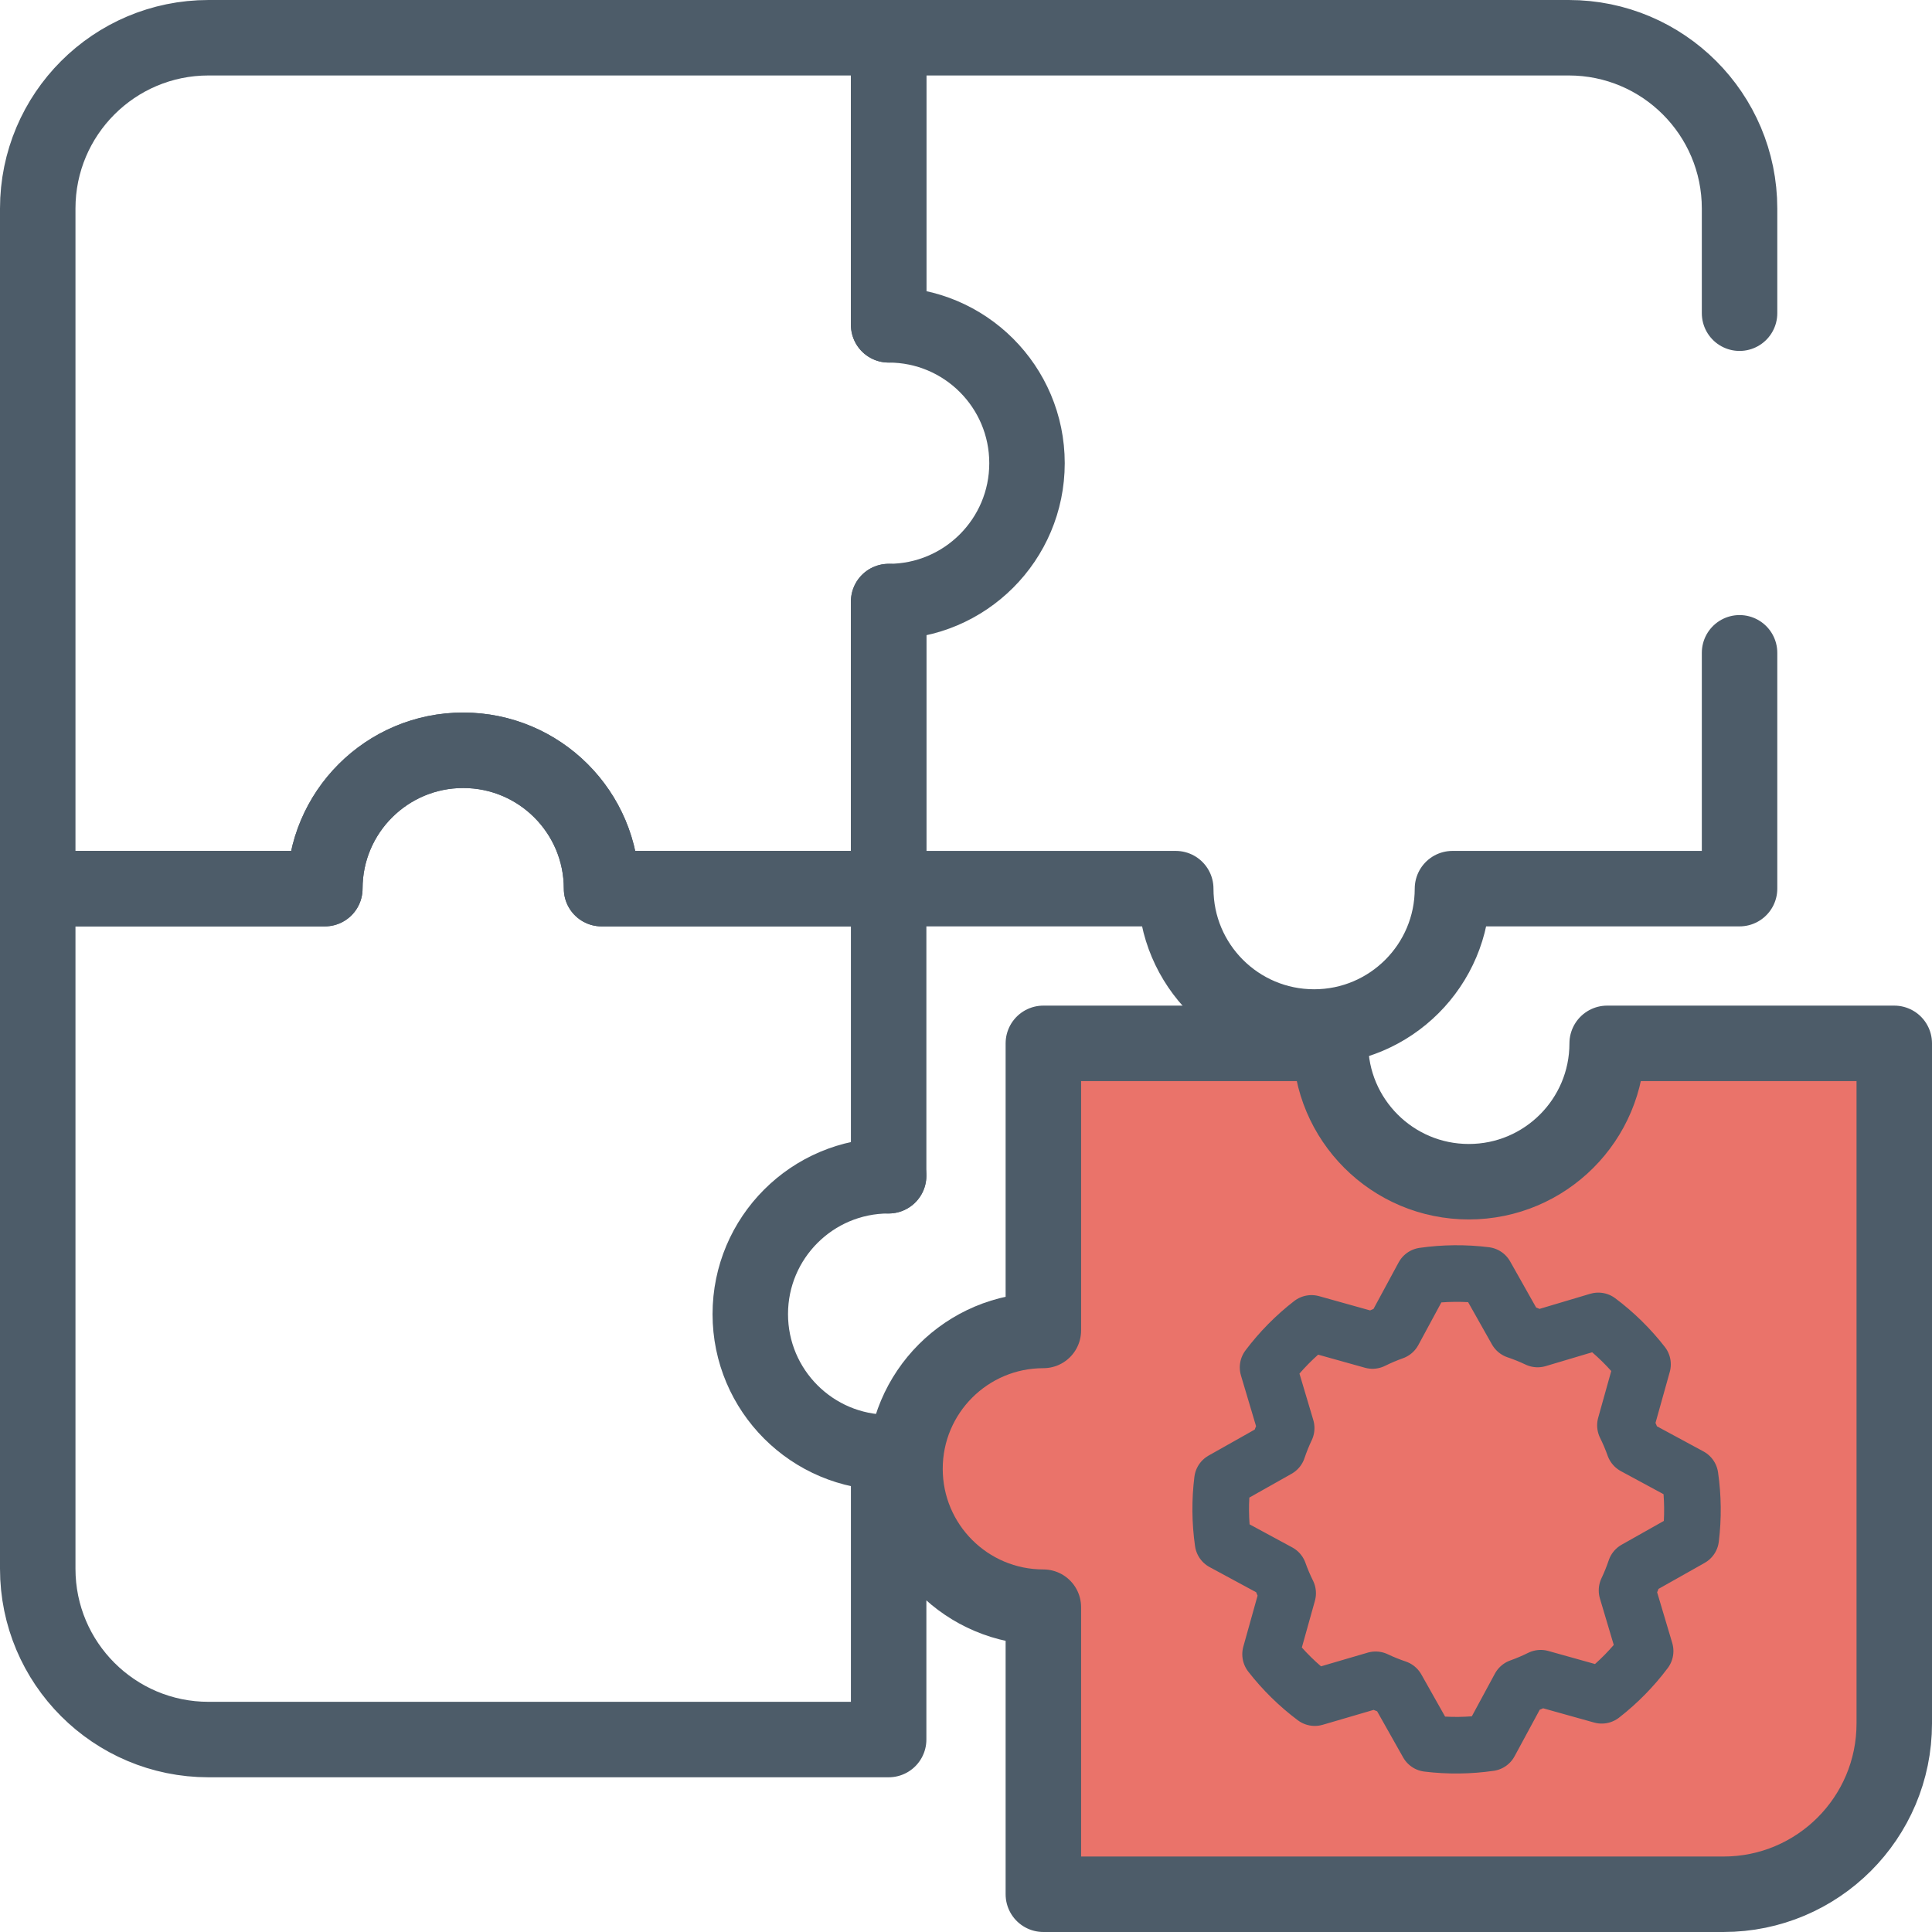
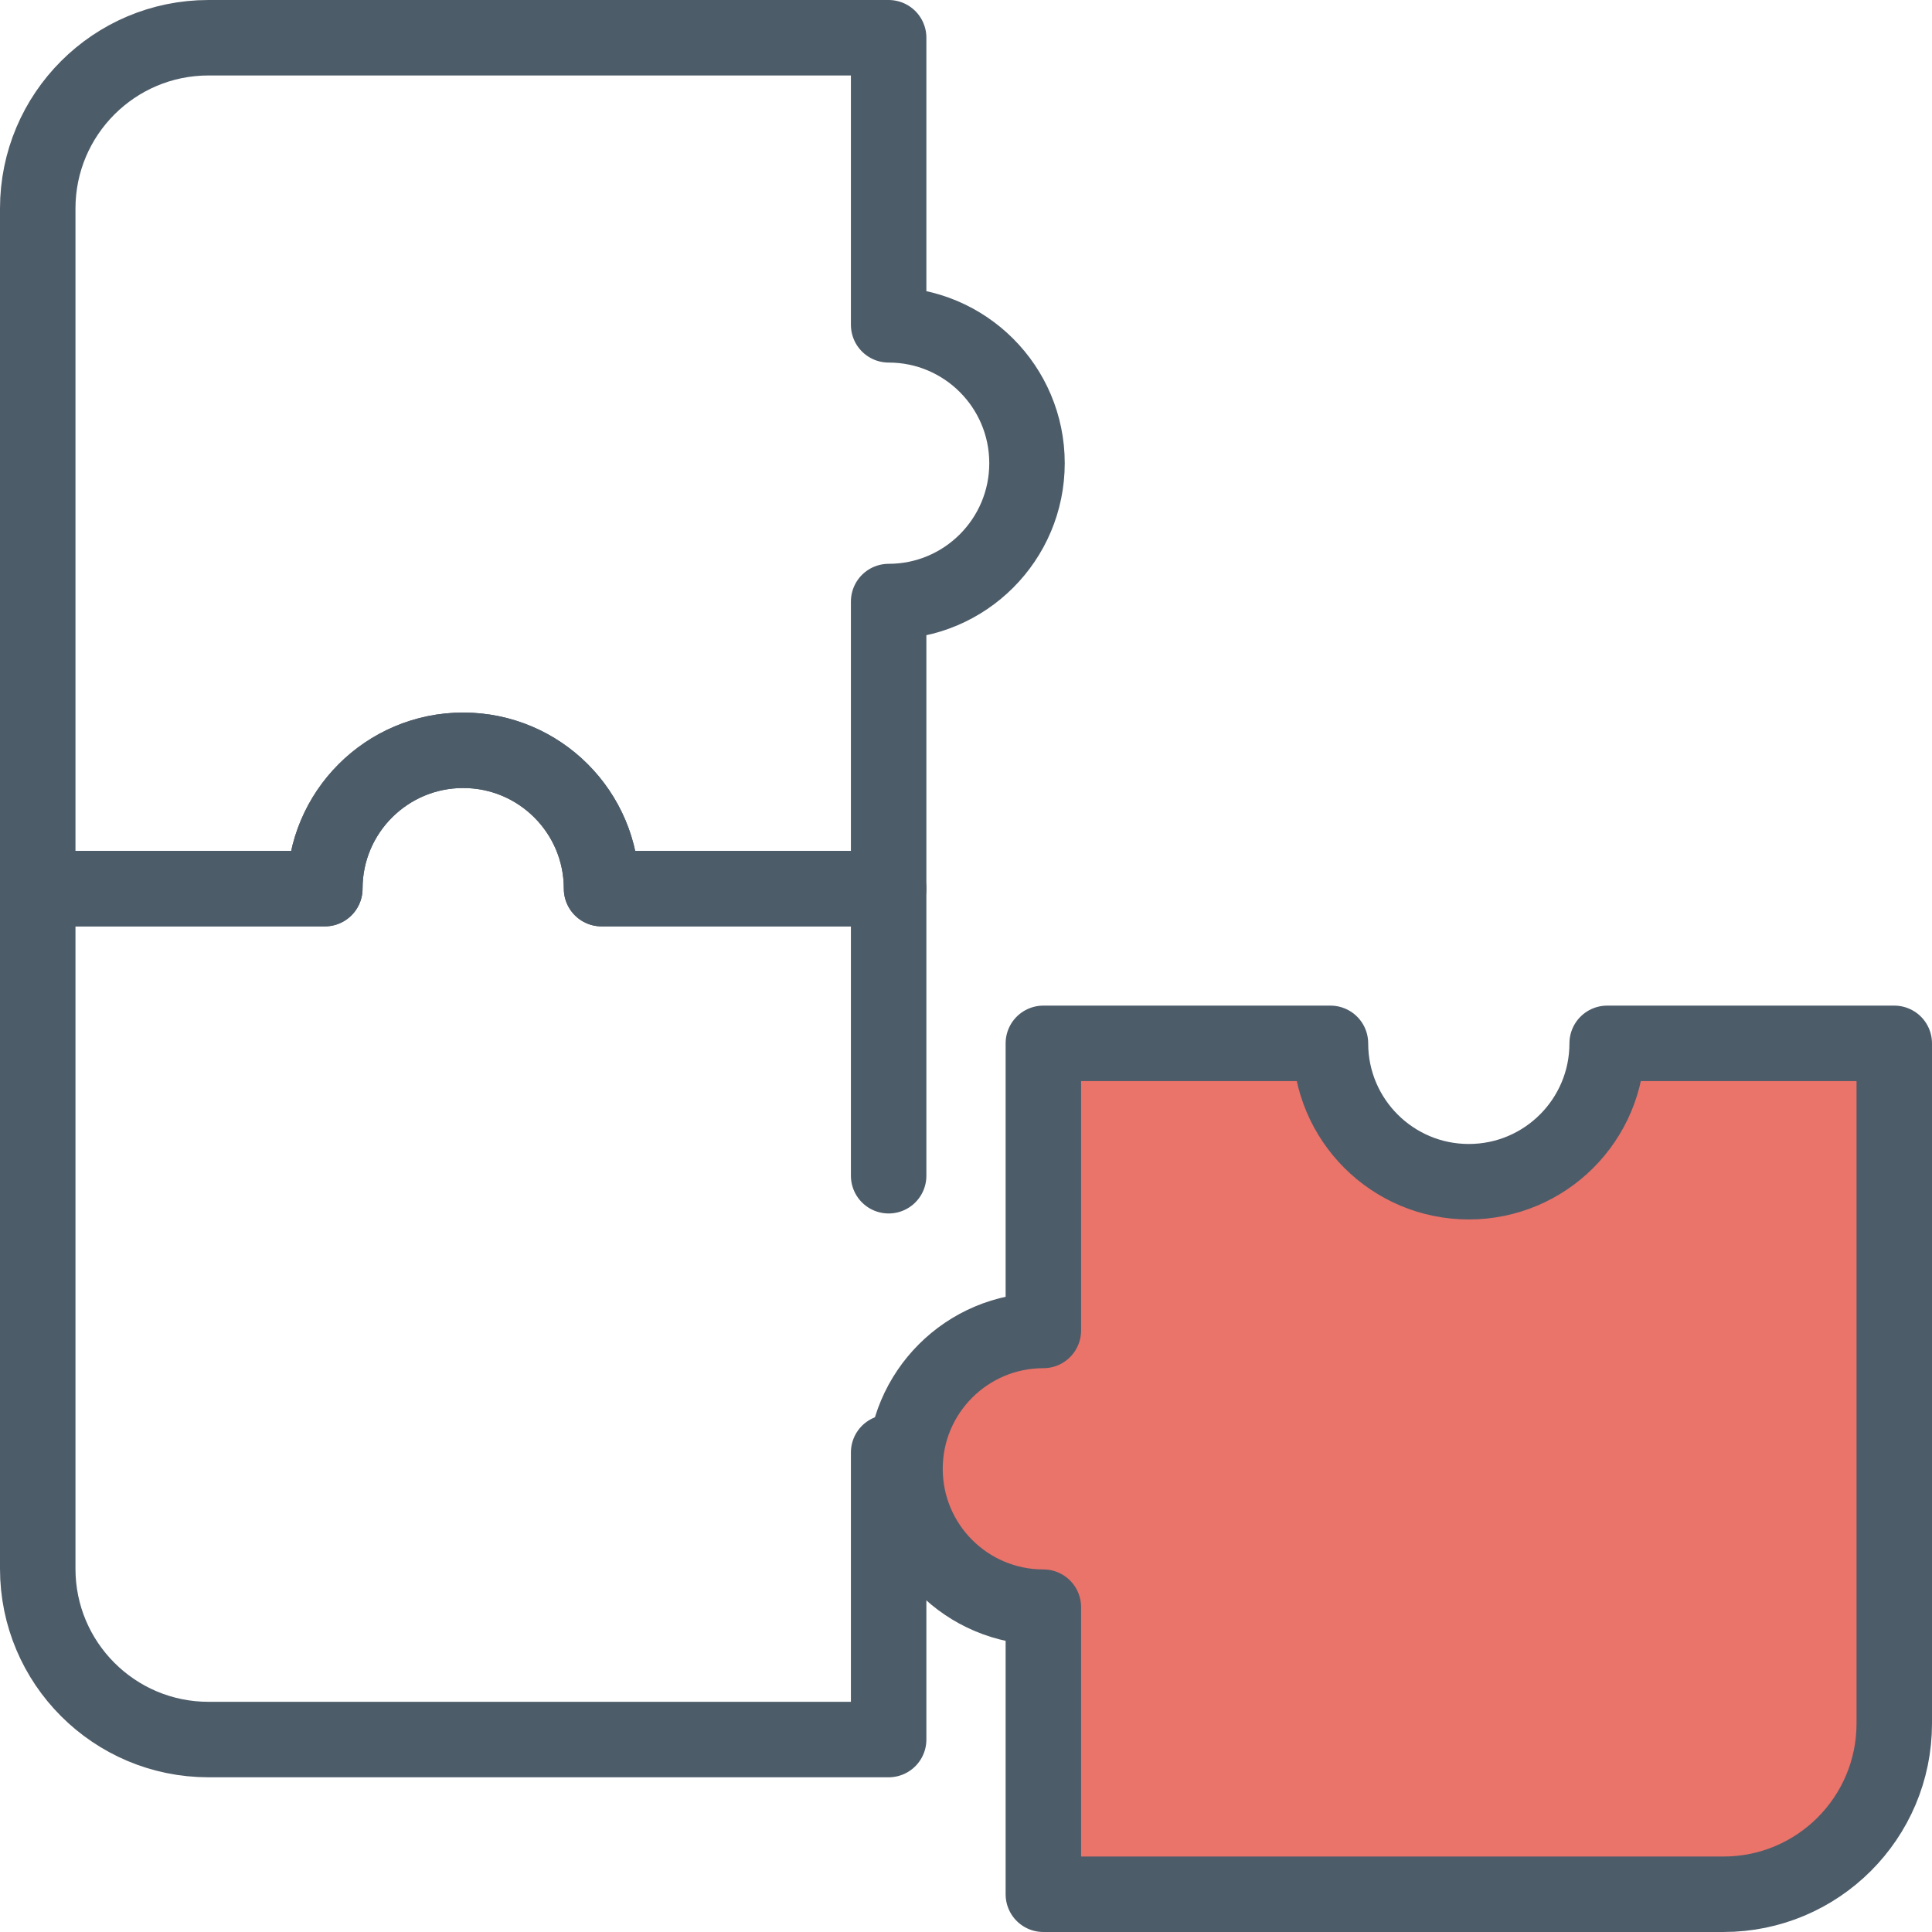
<svg xmlns="http://www.w3.org/2000/svg" width="512" height="512" viewBox="0 0 512 512" fill="none">
  <g clip-path="url(#clip0_246_1894)">
    <path d="M276.5 425.915V501.998H456.737C481.735 501.998 502 481.733 502 456.735V276.498H425.917C425.917 296.748 409.501 313.165 389.25 313.165C369 313.165 352.583 296.749 352.583 276.498H276.5V352.581C256.25 352.581 239.833 368.997 239.833 389.248C239.833 409.498 256.249 425.915 276.5 425.915Z" fill="#EA736A" />
-     <path d="M348.433 449.888C344.035 446.59 340.095 442.721 336.718 438.383L341.24 422.218C340.347 420.419 339.562 418.568 338.888 416.677L324.124 408.697C323.347 403.255 323.295 397.733 323.972 392.277L338.593 384.036C339.233 382.134 339.985 380.272 340.846 378.459L336.056 362.38C339.358 358 343.228 354.078 347.563 350.718L363.729 355.24C365.528 354.347 367.378 353.562 369.27 352.888L377.249 338.124C382.692 337.347 388.213 337.295 393.669 337.972L401.911 352.593C403.813 353.233 405.675 353.985 407.487 354.846L423.567 350.056C427.965 353.354 431.905 357.223 435.282 361.561L430.76 377.726C431.653 379.526 432.438 381.376 433.112 383.268L447.876 391.247C448.662 396.684 448.723 402.202 448.057 407.655L433.435 415.897C432.796 417.798 432.043 419.66 431.183 421.473L435.973 437.552C432.675 441.951 428.806 445.89 424.467 449.267L408.302 444.746C406.503 445.638 404.653 446.424 402.761 447.098L394.782 461.861C389.344 462.647 383.827 462.708 378.374 462.042L370.132 447.421C368.23 446.781 366.368 446.029 364.556 445.168L348.433 449.888Z" stroke="#4D5C69" stroke-width="15" stroke-linecap="round" stroke-linejoin="round" />
    <path d="M235.5 86.083V10H55.263C30.265 10 10 30.265 10 55.263V235.5H86.083C86.083 215.25 102.499 198.833 122.75 198.833C143.001 198.833 159.417 215.249 159.417 235.5H235.5V159.417C255.75 159.417 272.167 143.001 272.167 122.75C272.167 102.499 255.751 86.083 235.5 86.083Z" stroke="#4D5C69" stroke-width="20" stroke-miterlimit="10" stroke-linecap="round" stroke-linejoin="round" />
-     <path d="M461.001 173V235.5H384.918C384.918 255.75 368.502 272.167 348.251 272.167C328.001 272.167 311.584 255.751 311.584 235.5H235.5V159.417M235.5 86.083V10H415.737C440.735 10 461 30.265 461 55.263V83M235.5 311.584C215.25 311.584 198.833 328 198.833 348.251C198.833 368.501 215.249 384.918 235.5 384.918" stroke="#4D5C69" stroke-width="20" stroke-miterlimit="10" stroke-linecap="round" stroke-linejoin="round" />
    <path d="M235.5 384.916V460.999H55.263C30.265 461 10 440.735 10 415.737V235.499H86.083C86.083 215.249 102.499 198.832 122.75 198.832C143.001 198.832 159.417 215.248 159.417 235.499H235.5V311.583M276.5 425.916V501.999H456.737C481.735 501.999 502 481.734 502 456.736V276.499H425.917C425.917 296.749 409.501 313.166 389.25 313.166C369 313.166 352.583 296.75 352.583 276.499H276.5V352.582C256.25 352.582 239.833 368.998 239.833 389.249C239.833 409.499 256.249 425.916 276.5 425.916Z" stroke="#4D5C69" stroke-width="20" stroke-miterlimit="10" stroke-linecap="round" stroke-linejoin="round" />
  </g>
  <defs>
    <clipPath id="clip0_246_1894">
      <rect width="512" height="512" fill="white" />
    </clipPath>
  </defs>
</svg>